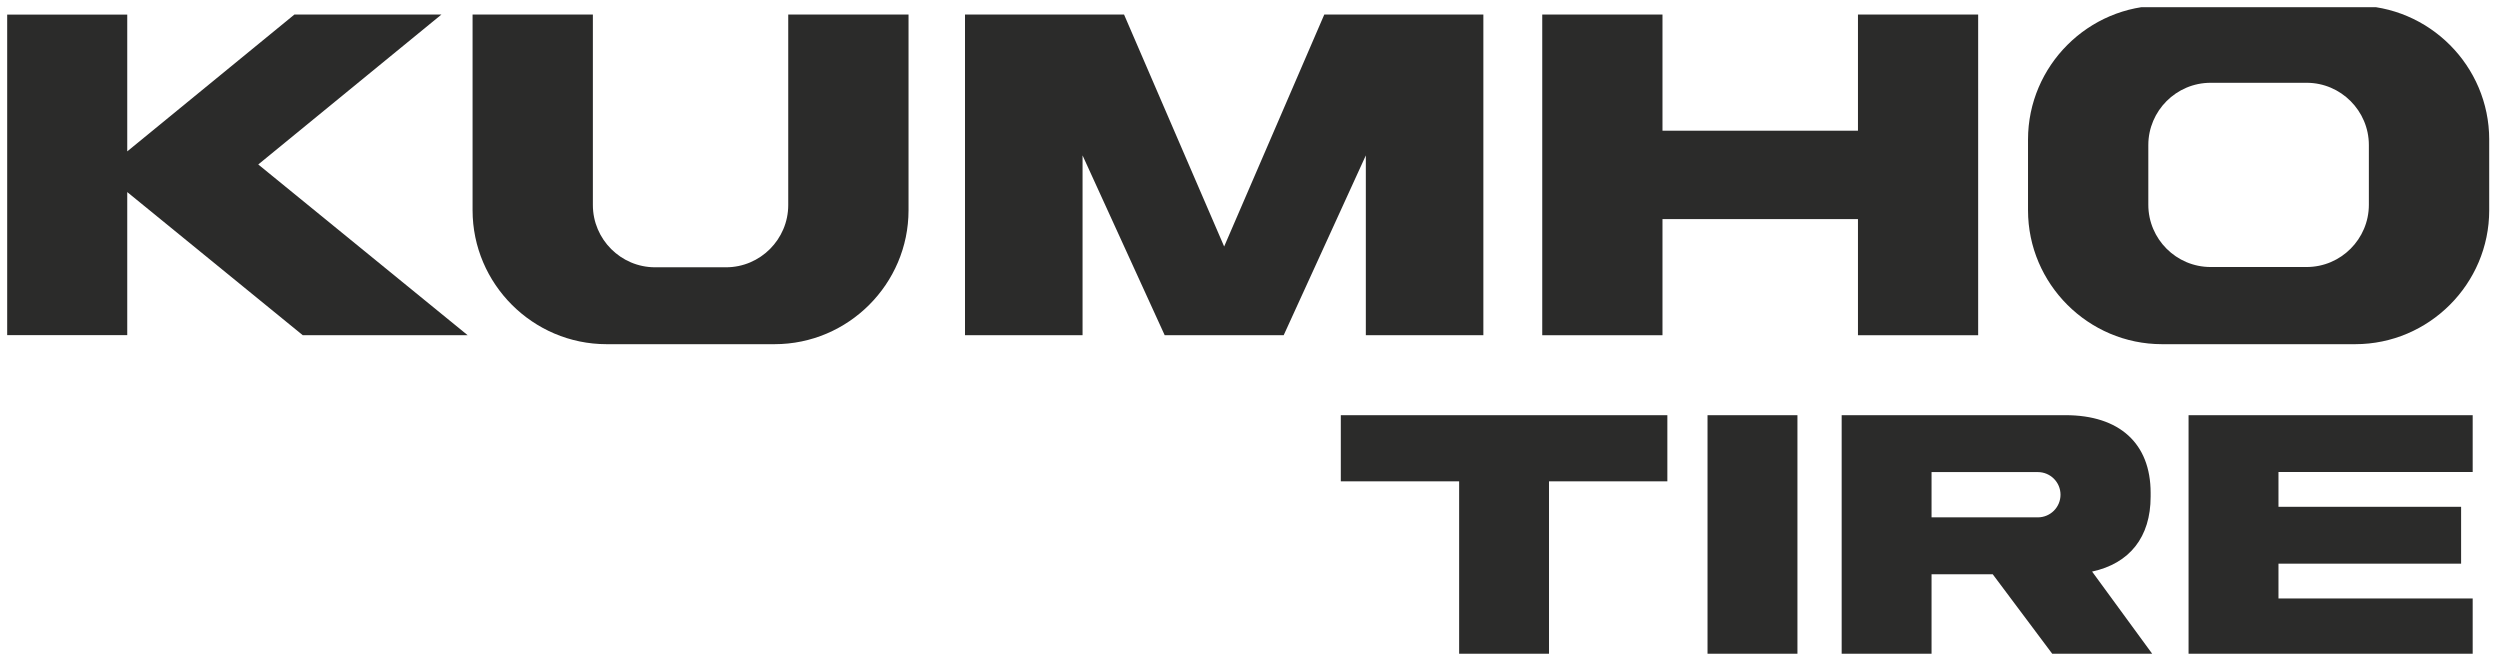
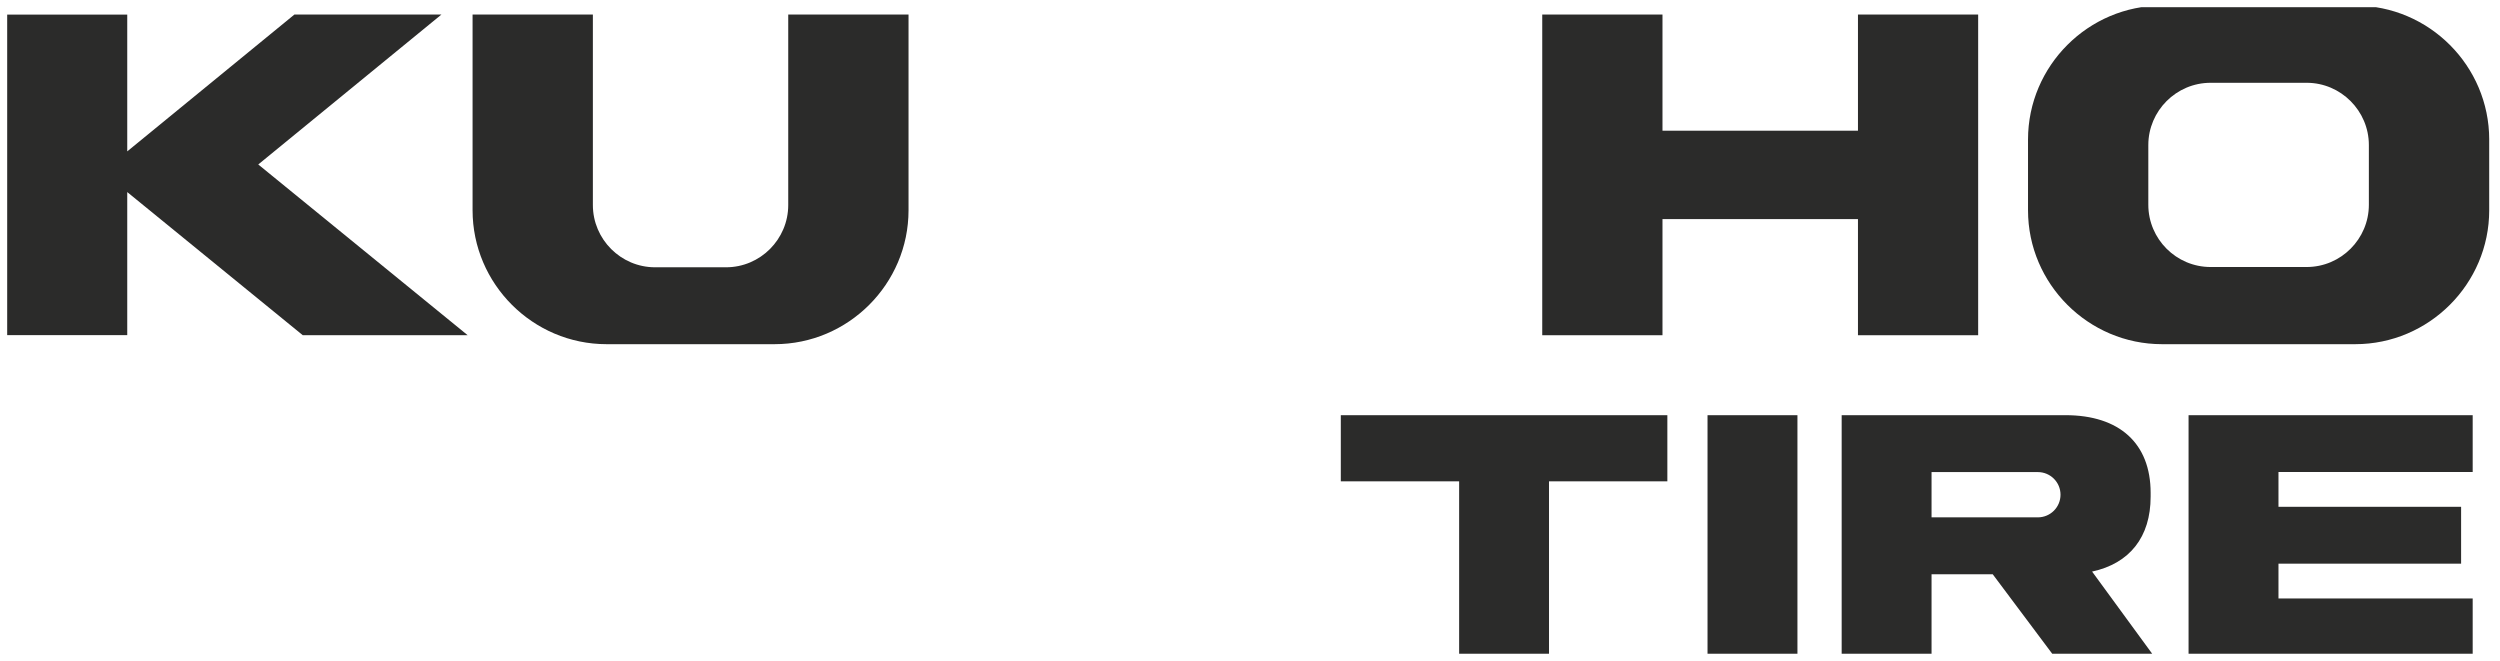
<svg xmlns="http://www.w3.org/2000/svg" width="174" height="46" viewBox="0 0 174 46" fill="none">
  <g clip-path="url(#clip0_106_631)">
    <path d="M164.873 14.252C164.873 16.635 162.927 18.584 160.545 18.584H153.857C151.469 18.584 149.523 16.635 149.523 14.252V10.094C149.523 7.716 151.469 5.762 153.857 5.762H160.545C162.927 5.762 164.873 7.716 164.873 10.094V14.252ZM163.925 0.389H150.475C145.347 0.389 141.15 4.581 141.15 9.714V14.636C141.15 19.759 145.347 23.955 150.475 23.955H163.925C169.055 23.955 173.249 19.759 173.249 14.636V9.714C173.249 4.581 169.055 0.389 163.925 0.389Z" fill="#2B2B2A" />
    <path d="M54.861 14.271C54.861 16.652 52.918 18.603 50.534 18.603H45.591C43.209 18.603 41.264 16.652 41.264 14.271V1.012H32.891V14.632C32.891 19.761 37.089 23.955 42.215 23.955H53.914C59.042 23.955 63.234 19.761 63.234 14.632V1.012H54.861V14.271Z" fill="#2B2B2A" />
-     <path d="M85.201 17.157L78.233 1.01H67.164V23.332H75.346V10.816L81.063 23.332H89.344L95.062 10.816V23.332H103.242V1.01H92.171L85.201 17.157Z" fill="#2B2B2A" />
    <path d="M30.724 1.012H20.491L8.856 10.536V1.018H0.5V23.326H8.856V13.368L21.074 23.332H32.551L17.975 11.447L30.724 1.012Z" fill="#2B2B2A" />
    <path d="M129.314 1.012V9.097H115.709V1.012H107.34V23.332H115.709V15.249H129.314V23.332H137.68V1.012H129.314Z" fill="#2B2B2A" />
    <path d="M93.32 33.501H101.556V45.61H107.811V33.501H116.048V28.896H93.32V33.501Z" fill="#2B2B2A" />
    <path d="M141.834 36.008H134.436V32.857H141.834C142.706 32.857 143.412 33.563 143.412 34.431C143.412 35.303 142.706 36.008 141.834 36.008ZM149.684 34.565V34.301C149.684 30.867 147.522 28.896 143.754 28.896H128.18V45.61H134.436V39.969H138.694L142.917 45.61H149.872L145.61 39.781C148.218 39.217 149.684 37.387 149.684 34.565Z" fill="#2B2B2A" />
    <path d="M172.099 32.853V28.897H152.324V45.611H172.099V41.653H158.582V39.23H171.293V35.275H158.582V32.853H172.099Z" fill="#2B2B2A" />
    <path d="M118.844 45.61H125.102V28.896H118.844V45.61Z" fill="#2B2B2A" />
  </g>
  <defs>
    <clipPath id="clip0_106_631">
      <rect width="172.748" height="45" fill="white" transform="translate(0.5 0.5)" />
    </clipPath>
  </defs>
</svg>